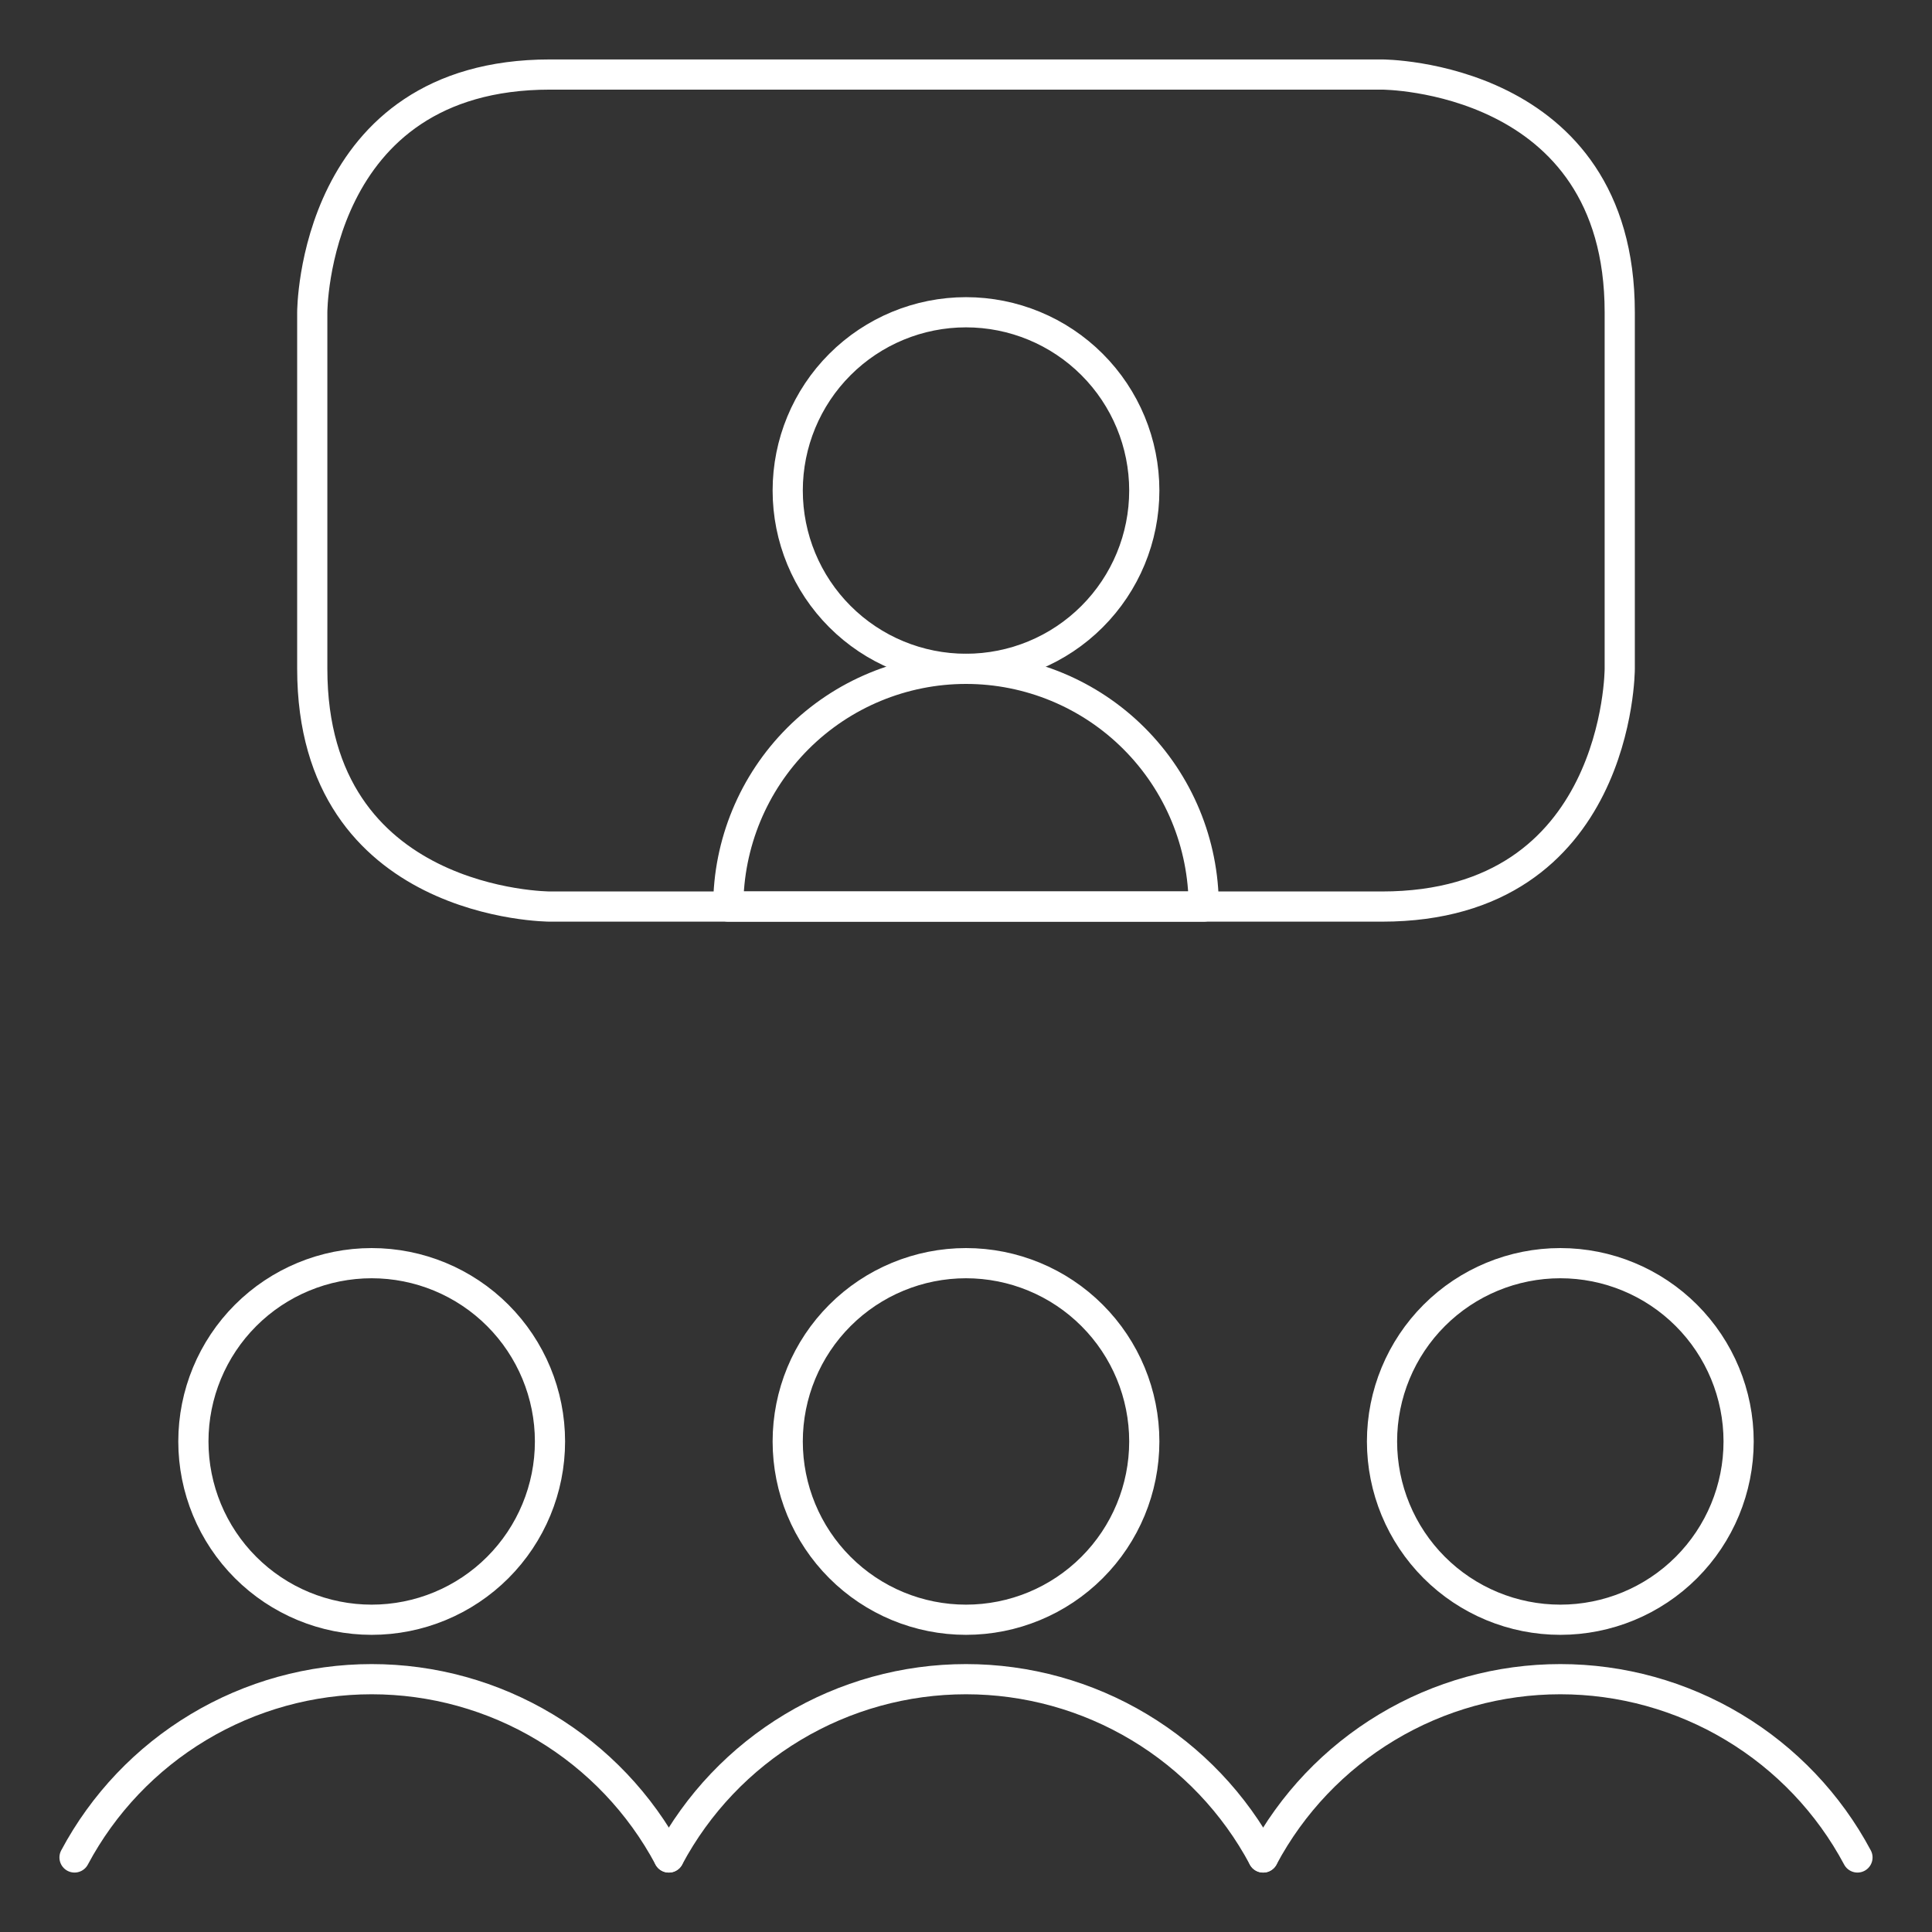
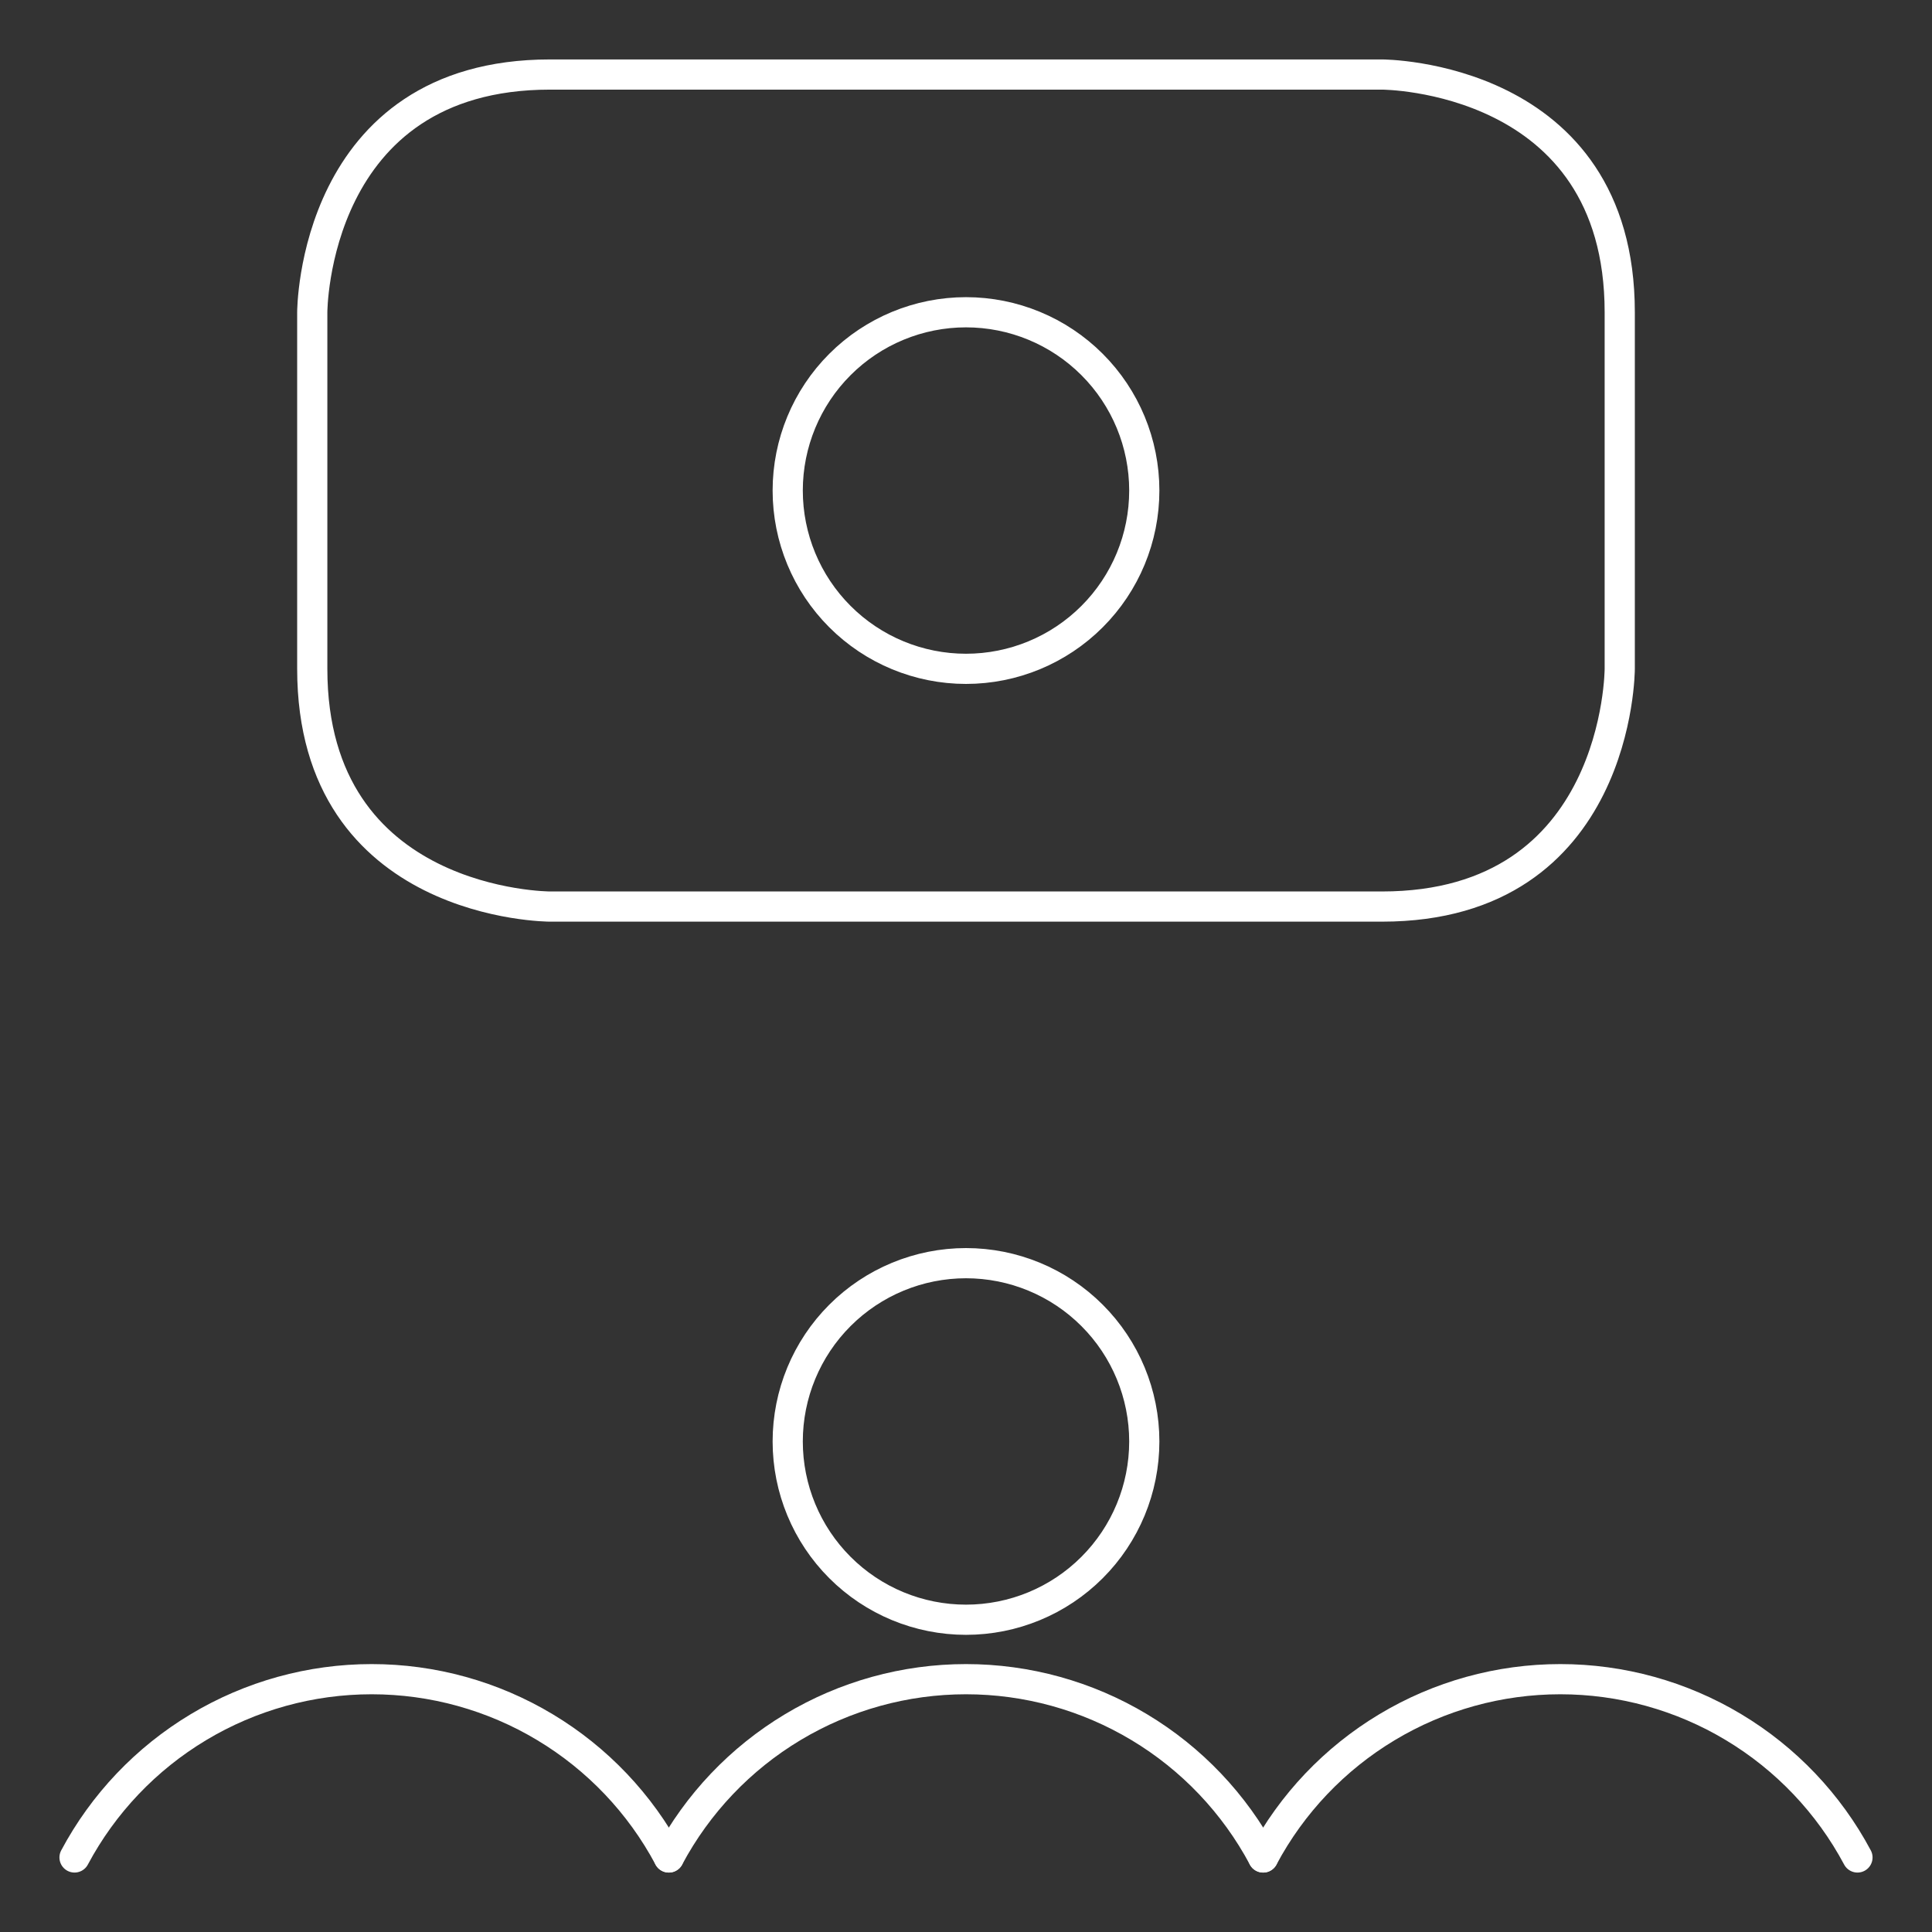
<svg xmlns="http://www.w3.org/2000/svg" width="64" height="64" viewBox="0 0 64 64" fill="none">
  <rect x="0" y="0" width="64" height="64" fill="#333333" stroke="none" />
-   <path d="M39.875 30.031H24.125C24.125 27.943 24.955 25.94 26.431 24.463C27.908 22.986 29.912 22.156 32 22.156C34.088 22.156 36.092 22.986 37.568 24.463C39.045 25.94 39.875 27.943 39.875 30.031Z" stroke="white" style="stroke:white;stroke-opacity:1;" stroke-linecap="round" stroke-linejoin="round" />
  <path d="M26.094 16.25C26.094 17.816 26.716 19.319 27.824 20.426C28.931 21.534 30.434 22.156 32 22.156C33.566 22.156 35.069 21.534 36.176 20.426C37.284 19.319 37.906 17.816 37.906 16.25C37.906 14.684 37.284 13.181 36.176 12.074C35.069 10.966 33.566 10.344 32 10.344C30.434 10.344 28.931 10.966 27.824 12.074C26.716 13.181 26.094 14.684 26.094 16.25Z" stroke="white" style="stroke:white;stroke-opacity:1;" stroke-linecap="round" stroke-linejoin="round" />
  <path d="M18.219 2.469H45.781C45.781 2.469 53.656 2.469 53.656 10.344V22.156C53.656 22.156 53.656 30.031 45.781 30.031H18.219C18.219 30.031 10.344 30.031 10.344 22.156V10.344C10.344 10.344 10.344 2.469 18.219 2.469Z" stroke="white" style="stroke:white;stroke-opacity:1;" stroke-linecap="round" stroke-linejoin="round" />
-   <path d="M6.406 47.75C6.406 49.316 7.029 50.819 8.136 51.926C9.244 53.034 10.746 53.656 12.312 53.656C13.879 53.656 15.381 53.034 16.489 51.926C17.596 50.819 18.219 49.316 18.219 47.75C18.219 46.184 17.596 44.681 16.489 43.574C15.381 42.466 13.879 41.844 12.312 41.844C10.746 41.844 9.244 42.466 8.136 43.574C7.029 44.681 6.406 46.184 6.406 47.75Z" stroke="white" style="stroke:white;stroke-opacity:1;" stroke-linecap="round" stroke-linejoin="round" />
  <path d="M22.156 61.531C21.205 59.747 19.786 58.255 18.052 57.215C16.319 56.174 14.335 55.625 12.312 55.625C10.29 55.625 8.307 56.174 6.573 57.215C4.839 58.255 3.42 59.747 2.469 61.531" stroke="white" style="stroke:white;stroke-opacity:1;" stroke-linecap="round" stroke-linejoin="round" />
-   <path d="M45.781 47.75C45.781 49.316 46.404 50.819 47.511 51.926C48.619 53.034 50.121 53.656 51.688 53.656C53.254 53.656 54.756 53.034 55.864 51.926C56.971 50.819 57.594 49.316 57.594 47.75C57.594 46.184 56.971 44.681 55.864 43.574C54.756 42.466 53.254 41.844 51.688 41.844C50.121 41.844 48.619 42.466 47.511 43.574C46.404 44.681 45.781 46.184 45.781 47.75Z" stroke="white" style="stroke:white;stroke-opacity:1;" stroke-linecap="round" stroke-linejoin="round" />
  <path d="M61.531 61.531C60.58 59.747 59.161 58.255 57.427 57.215C55.694 56.174 53.709 55.625 51.688 55.625C49.666 55.625 47.681 56.174 45.948 57.215C44.214 58.255 42.795 59.747 41.844 61.531" stroke="white" style="stroke:white;stroke-opacity:1;" stroke-linecap="round" stroke-linejoin="round" />
  <path d="M26.094 47.75C26.094 49.316 26.716 50.819 27.824 51.926C28.931 53.034 30.434 53.656 32 53.656C33.566 53.656 35.069 53.034 36.176 51.926C37.284 50.819 37.906 49.316 37.906 47.75C37.906 46.184 37.284 44.681 36.176 43.574C35.069 42.466 33.566 41.844 32 41.844C30.434 41.844 28.931 42.466 27.824 43.574C26.716 44.681 26.094 46.184 26.094 47.75Z" stroke="white" style="stroke:white;stroke-opacity:1;" stroke-linecap="round" stroke-linejoin="round" />
  <path d="M41.844 61.531C40.892 59.747 39.474 58.255 37.74 57.215C36.006 56.174 34.022 55.625 32 55.625C29.978 55.625 27.994 56.174 26.26 57.215C24.526 58.255 23.108 59.747 22.156 61.531" stroke="white" style="stroke:white;stroke-opacity:1;" stroke-linecap="round" stroke-linejoin="round" />
</svg>